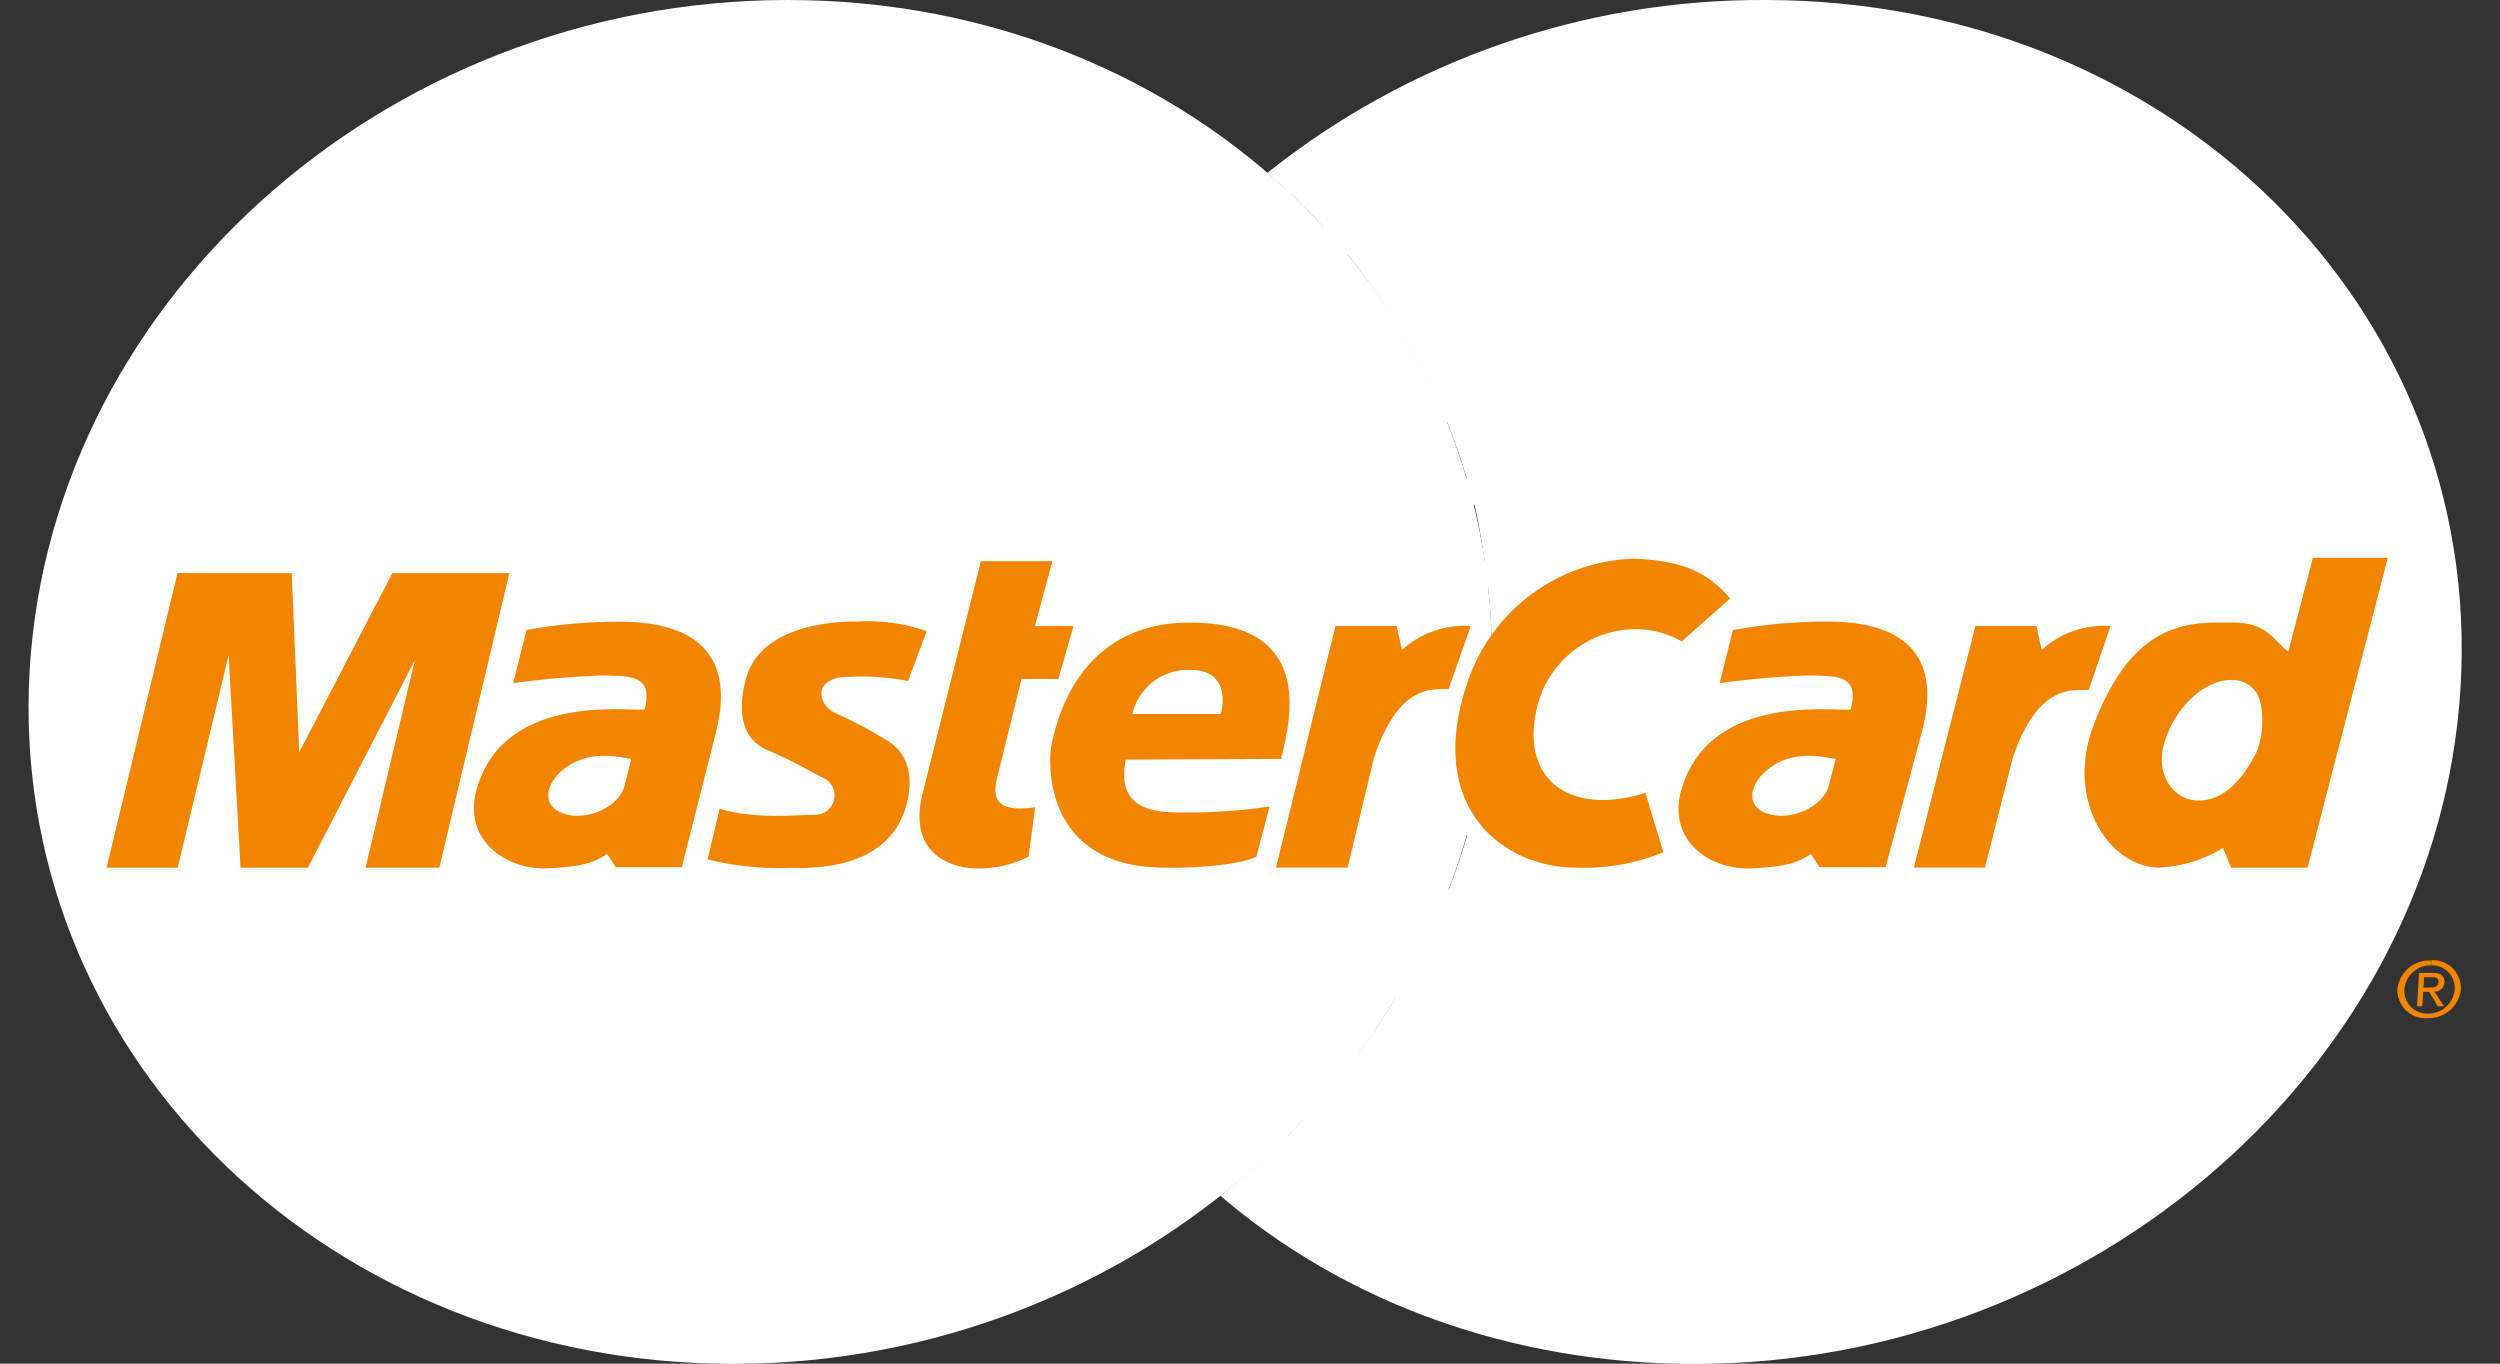
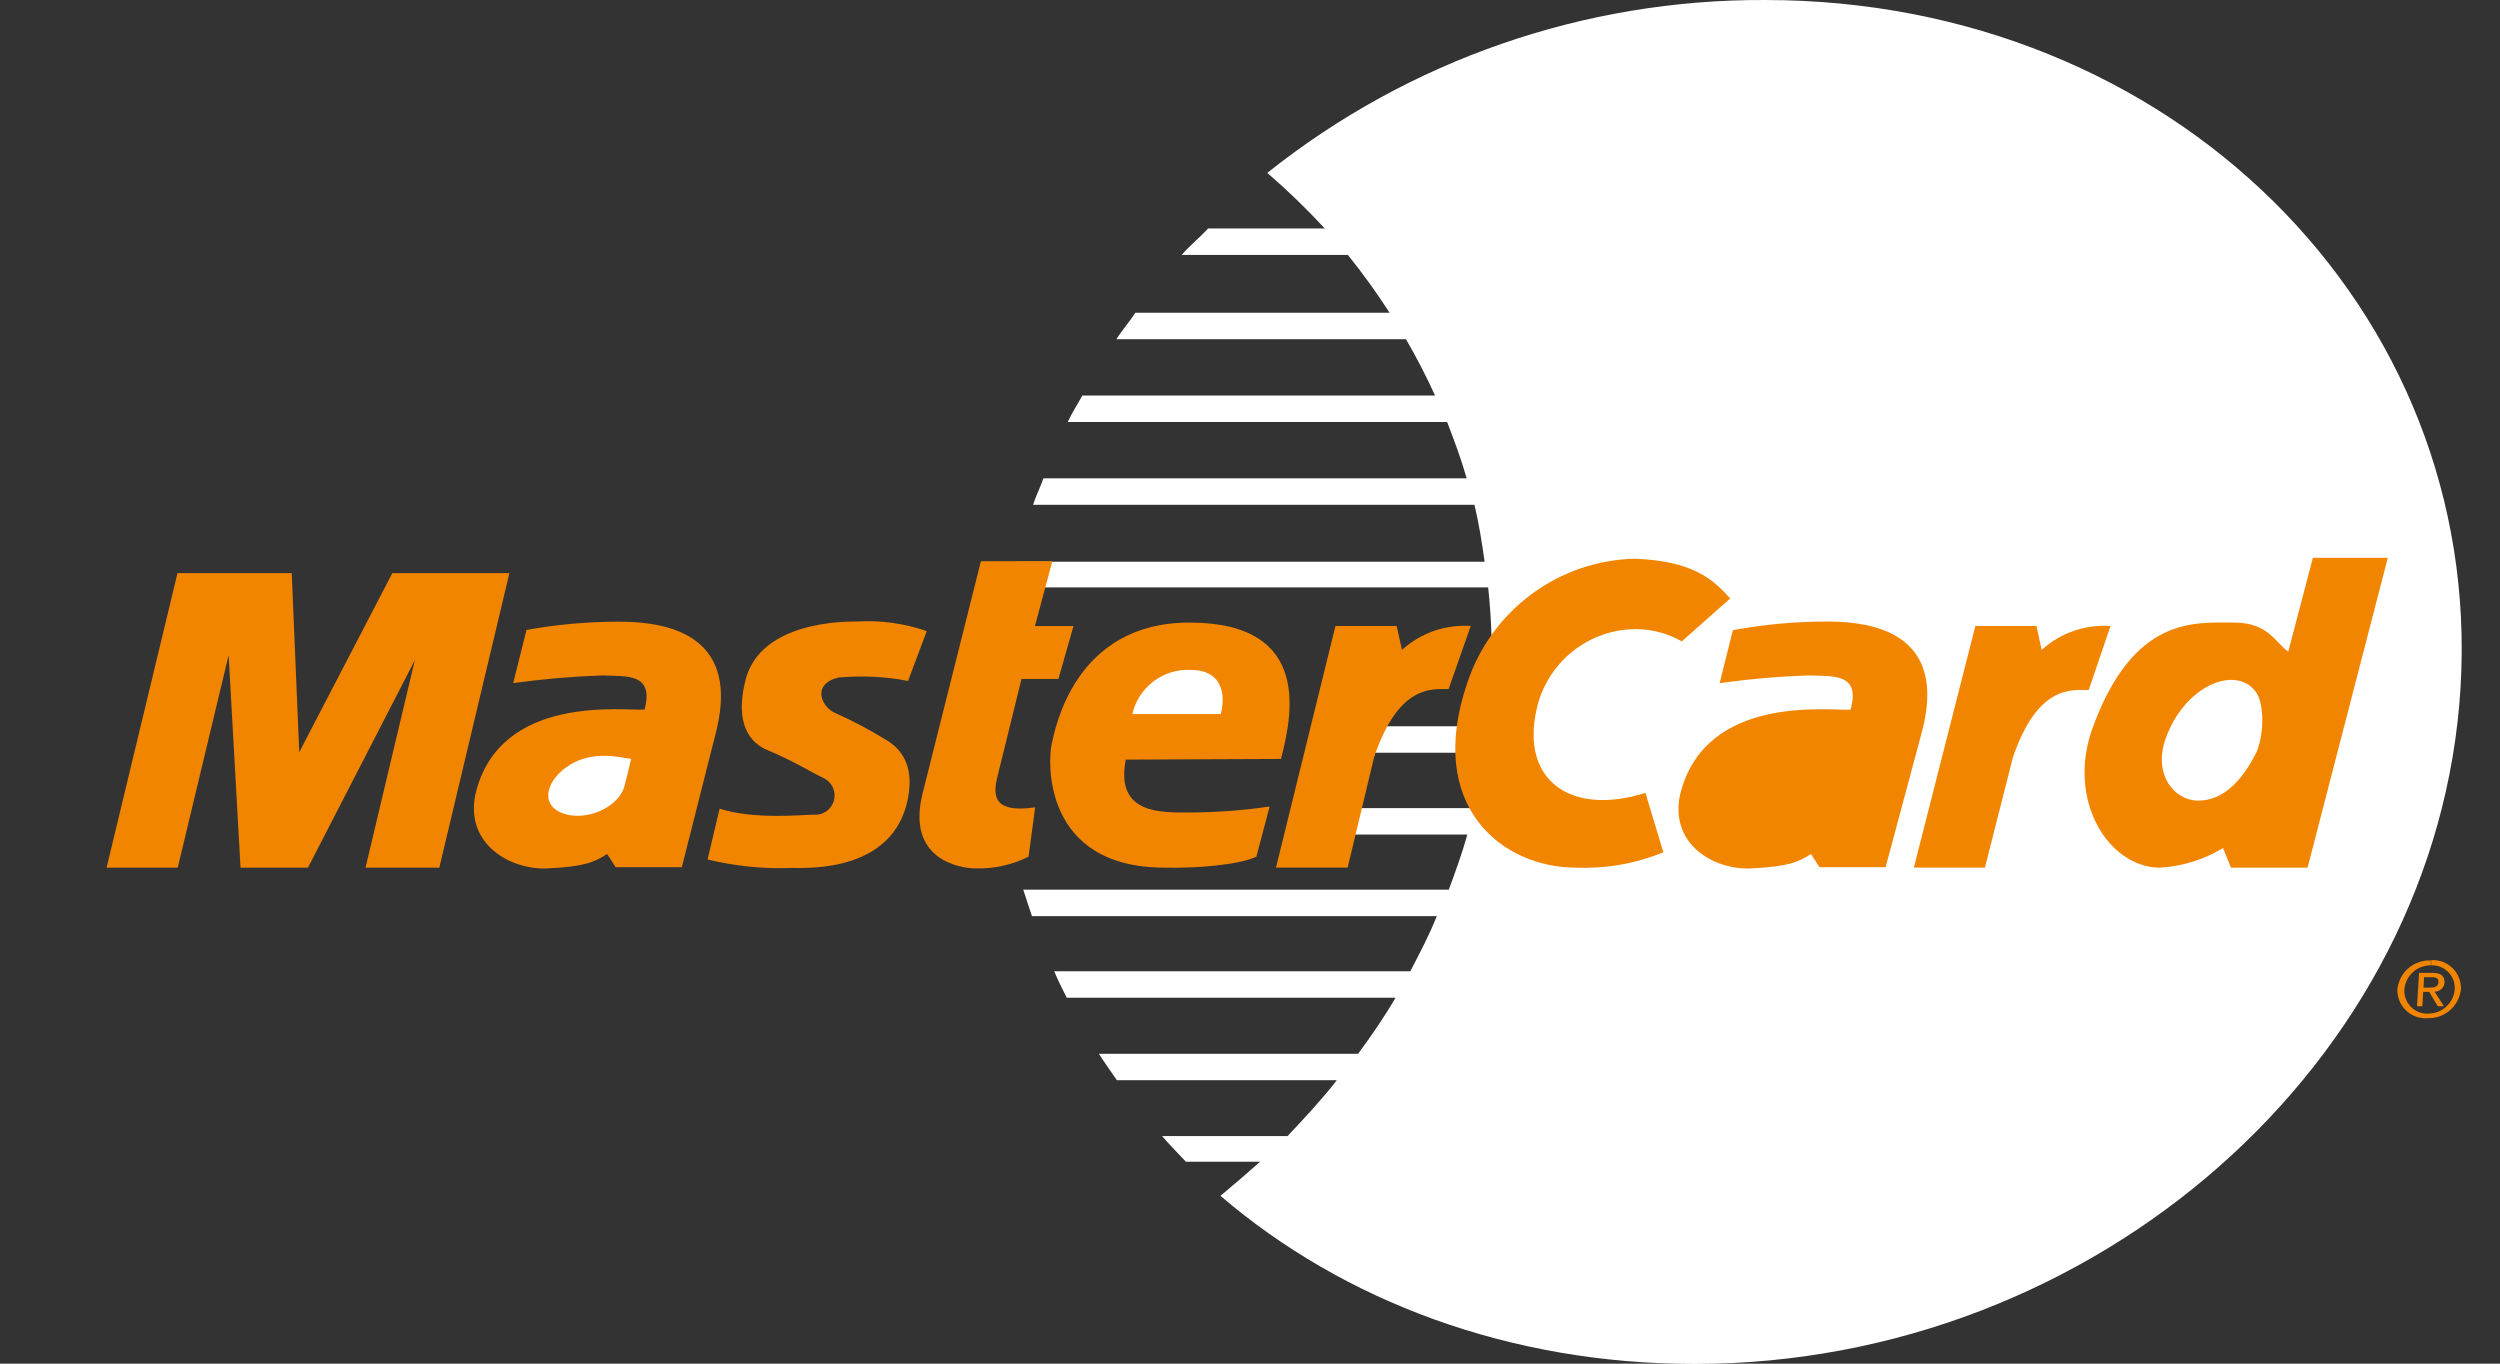
<svg xmlns="http://www.w3.org/2000/svg" width="33" height="18" viewBox="0 0 33 18" fill="none">
  <rect x="0" y="0" width="33" height="18" fill="#333333" stroke="none" />
  <g clip-path="url(#clip0_19_2027)">
-     <path d="M0.381 9.077C0.541 4.079 5.026 0 10.398 0C15.771 0 19.931 4.079 19.683 9.077C19.442 14.024 14.97 18.003 9.676 18.003C4.381 18.003 0.229 14.02 0.381 9.077Z" fill="white" />
-     <path d="M13.977 9.928H13.06L13.17 9.579H14.043C13.992 9.688 13.967 9.808 13.968 9.928H13.977Z" fill="white" />
    <path d="M16.731 2.28C18.597 0.794 20.913 -0.01 23.298 8.93602e-05C28.671 8.93602e-05 32.78 4.081 32.479 9.077C32.181 14.024 27.656 18.004 22.369 18.004C19.925 18.004 17.738 17.178 16.11 15.785C16.284 15.64 16.459 15.49 16.633 15.335H15.654C15.501 15.174 15.415 15.085 15.34 14.996H16.996C17.216 14.762 17.45 14.512 17.646 14.259H14.743C14.664 14.144 14.579 14.025 14.505 13.91H17.927C18.101 13.673 18.276 13.421 18.421 13.17H14.081C14.025 13.059 13.966 12.943 13.916 12.821H18.616C18.742 12.578 18.866 12.346 18.965 12.093H13.622C13.584 11.976 13.542 11.857 13.507 11.744H19.124C19.213 11.503 19.299 11.266 19.369 11.016H17.855L17.932 10.667H19.456C19.514 10.421 19.559 10.187 19.596 9.936H18.119L18.224 9.587H19.641C19.658 9.412 19.676 9.25 19.683 9.08C19.703 8.638 19.691 8.194 19.644 7.754H13.361C13.381 7.64 13.397 7.529 13.423 7.415H19.597C19.561 7.157 19.522 6.912 19.463 6.663H13.636C13.675 6.546 13.732 6.431 13.774 6.314H19.36C19.288 6.059 19.196 5.814 19.102 5.57H14.094C14.149 5.451 14.226 5.333 14.287 5.221H18.943C18.827 4.967 18.699 4.719 18.559 4.477H14.736C14.811 4.36 14.911 4.245 14.987 4.128H18.342C18.173 3.864 17.989 3.61 17.792 3.365H15.598C15.701 3.245 15.843 3.13 15.947 3.016H17.487C17.248 2.757 16.995 2.512 16.728 2.282L16.731 2.28Z" fill="white" />
    <path d="M16.843 11.452L17.628 8.263H18.436L18.506 8.579C18.628 8.468 18.772 8.382 18.928 8.328C19.084 8.274 19.249 8.252 19.414 8.263L19.121 9.096C18.892 9.096 18.461 9.04 18.138 9.995L17.789 11.452H16.843Z" fill="#F28500" />
    <path d="M12.948 7.408H13.891L13.661 8.264H14.17L13.971 8.962H13.484L13.163 10.264C13.105 10.512 13.12 10.735 13.664 10.657L13.577 11.308C13.361 11.416 13.121 11.47 12.879 11.463C12.662 11.463 11.957 11.341 12.18 10.466L12.948 7.408Z" fill="#F28500" />
    <path d="M16.909 10.018C17.042 9.494 17.354 8.218 15.701 8.218C14.181 8.218 13.926 9.625 13.881 9.828C13.835 10.03 13.75 11.453 15.375 11.453C15.771 11.463 16.351 11.42 16.584 11.308L16.759 10.646C16.407 10.698 16.052 10.724 15.696 10.725C15.322 10.725 14.72 10.748 14.86 10.027L16.909 10.018Z" fill="#F28500" />
    <path d="M14.947 9.426H16.115C16.192 9.112 16.094 8.843 15.72 8.843C15.543 8.833 15.369 8.886 15.227 8.993C15.086 9.1 14.986 9.253 14.947 9.426Z" fill="white" />
    <path d="M11.988 8.984L12.233 8.331C11.937 8.228 11.623 8.185 11.309 8.204C11.177 8.204 10.047 8.191 9.843 8.968C9.688 9.565 9.911 9.811 10.131 9.902C10.48 10.047 10.686 10.183 10.875 10.272C10.928 10.299 10.971 10.343 10.995 10.398C11.019 10.453 11.023 10.514 11.006 10.571C10.99 10.629 10.953 10.678 10.904 10.712C10.854 10.745 10.795 10.76 10.735 10.754C10.59 10.754 9.962 10.822 9.499 10.675L9.34 11.345C9.701 11.433 10.071 11.471 10.442 11.457C10.671 11.457 11.788 11.513 11.983 10.55C12.079 10.078 11.868 9.865 11.692 9.764C11.48 9.633 11.259 9.516 11.032 9.415C10.842 9.338 10.709 9.034 11.063 8.944C11.372 8.915 11.684 8.93 11.988 8.989V8.984Z" fill="#F28500" />
    <path d="M5.799 11.453L6.724 7.565H5.179L3.95 9.929L3.851 7.565H2.343L1.407 11.453H2.346L3.018 8.648L3.175 11.453H4.065L5.476 8.714L4.825 11.453H5.799Z" fill="#F28500" />
    <path d="M6.949 8.319L6.774 9.017C7.163 8.963 7.555 8.929 7.947 8.916C8.272 8.928 8.637 8.883 8.508 9.366C8.267 9.389 6.588 9.141 6.274 10.489C6.141 11.15 6.743 11.485 7.225 11.463C7.707 11.44 7.841 11.384 8.014 11.273L8.127 11.447H9L9.442 9.701C9.555 9.263 9.754 8.206 8.174 8.206C7.76 8.206 7.346 8.243 6.939 8.317L6.949 8.319Z" fill="#F28500" />
    <path d="M8.332 10.018C8.176 9.995 7.831 9.906 7.522 10.096C7.213 10.287 7.117 10.62 7.426 10.735C7.735 10.85 8.175 10.658 8.246 10.365L8.332 10.016V10.018Z" fill="white" />
    <path d="M25.263 11.452L26.075 8.263H26.881L26.95 8.579C27.072 8.468 27.215 8.382 27.372 8.328C27.528 8.274 27.694 8.252 27.859 8.263L27.571 9.108C27.342 9.108 26.899 9.04 26.571 9.995L26.201 11.452H25.263Z" fill="#F28500" />
    <path d="M22.2 8.466C21.983 8.342 21.733 8.287 21.484 8.309C21.195 8.333 20.922 8.451 20.705 8.643C20.488 8.836 20.339 9.093 20.28 9.377C20.077 10.309 20.741 10.774 21.72 10.466L21.956 11.25C21.591 11.4 21.198 11.469 20.803 11.453C19.829 11.453 18.808 10.646 19.37 9.009C19.525 8.543 19.82 8.136 20.215 7.844C20.609 7.551 21.084 7.388 21.575 7.375C22.346 7.403 22.61 7.646 22.839 7.899L22.2 8.466Z" fill="#F28500" />
    <path d="M30.205 8.602C30.03 8.478 29.938 8.218 29.491 8.218C28.967 8.218 28.17 8.129 27.628 9.592C27.267 10.566 27.838 11.453 28.512 11.453C28.806 11.436 29.092 11.347 29.344 11.194L29.449 11.453H30.46L31.519 7.363H30.53L30.205 8.602Z" fill="#F28500" />
    <path d="M29.791 9.917C29.903 9.625 29.873 9.26 29.776 9.131C29.507 8.77 28.826 9.056 28.583 9.76C28.424 10.219 28.693 10.568 29.018 10.568C29.343 10.568 29.599 10.309 29.791 9.917Z" fill="white" />
    <path d="M22.874 8.319L22.699 9.018C23.089 8.963 23.481 8.929 23.874 8.916C24.198 8.928 24.563 8.883 24.427 9.367C24.186 9.389 22.507 9.141 22.177 10.489C22.036 11.151 22.631 11.486 23.114 11.463C23.598 11.44 23.731 11.384 23.905 11.273L24.017 11.447H24.89L25.358 9.702C25.478 9.265 25.691 8.204 24.12 8.204C23.705 8.204 23.291 8.242 22.882 8.316L22.874 8.319Z" fill="#F28500" />
-     <path d="M24.232 10.018C24.076 9.995 23.731 9.906 23.42 10.096C23.109 10.287 23.008 10.62 23.315 10.735C23.622 10.85 24.066 10.658 24.141 10.365L24.232 10.016V10.018Z" fill="white" />
    <path d="M32.088 12.742C32.13 12.74 32.172 12.747 32.212 12.762C32.251 12.777 32.287 12.801 32.316 12.831C32.346 12.861 32.369 12.897 32.384 12.936C32.399 12.976 32.405 13.018 32.403 13.06C32.395 13.147 32.355 13.229 32.29 13.288C32.226 13.347 32.141 13.38 32.053 13.379C32.011 13.382 31.969 13.375 31.929 13.36C31.89 13.344 31.854 13.321 31.824 13.291C31.794 13.26 31.771 13.224 31.756 13.184C31.741 13.145 31.735 13.102 31.738 13.06C31.745 12.973 31.786 12.892 31.85 12.833C31.915 12.774 31.999 12.742 32.087 12.742V12.678C31.978 12.673 31.872 12.711 31.79 12.781C31.708 12.852 31.657 12.952 31.645 13.06C31.644 13.112 31.653 13.164 31.673 13.212C31.693 13.26 31.723 13.303 31.76 13.339C31.798 13.375 31.843 13.402 31.892 13.42C31.941 13.437 31.993 13.444 32.045 13.44C32.153 13.444 32.258 13.406 32.34 13.335C32.422 13.263 32.473 13.164 32.485 13.056C32.486 13.005 32.477 12.953 32.458 12.905C32.439 12.858 32.41 12.814 32.373 12.778C32.336 12.742 32.292 12.714 32.243 12.696C32.195 12.678 32.143 12.671 32.092 12.674V12.739L32.088 12.742Z" fill="#F28500" />
    <path d="M31.991 12.899H32.088C32.139 12.899 32.191 12.899 32.188 12.964C32.184 13.029 32.13 13.036 32.069 13.036H31.984V13.093H32.066L32.179 13.283H32.26L32.137 13.09C32.171 13.09 32.203 13.078 32.227 13.055C32.252 13.032 32.266 13.001 32.268 12.967C32.268 12.88 32.219 12.842 32.106 12.842H31.931L31.905 13.283H31.975L31.998 12.899H31.991Z" fill="#F28500" />
  </g>
  <defs>
    <clipPath id="clip0_19_2027">
      <rect width="32.114" height="18" fill="white" transform="translate(0.381)" />
    </clipPath>
  </defs>
</svg>